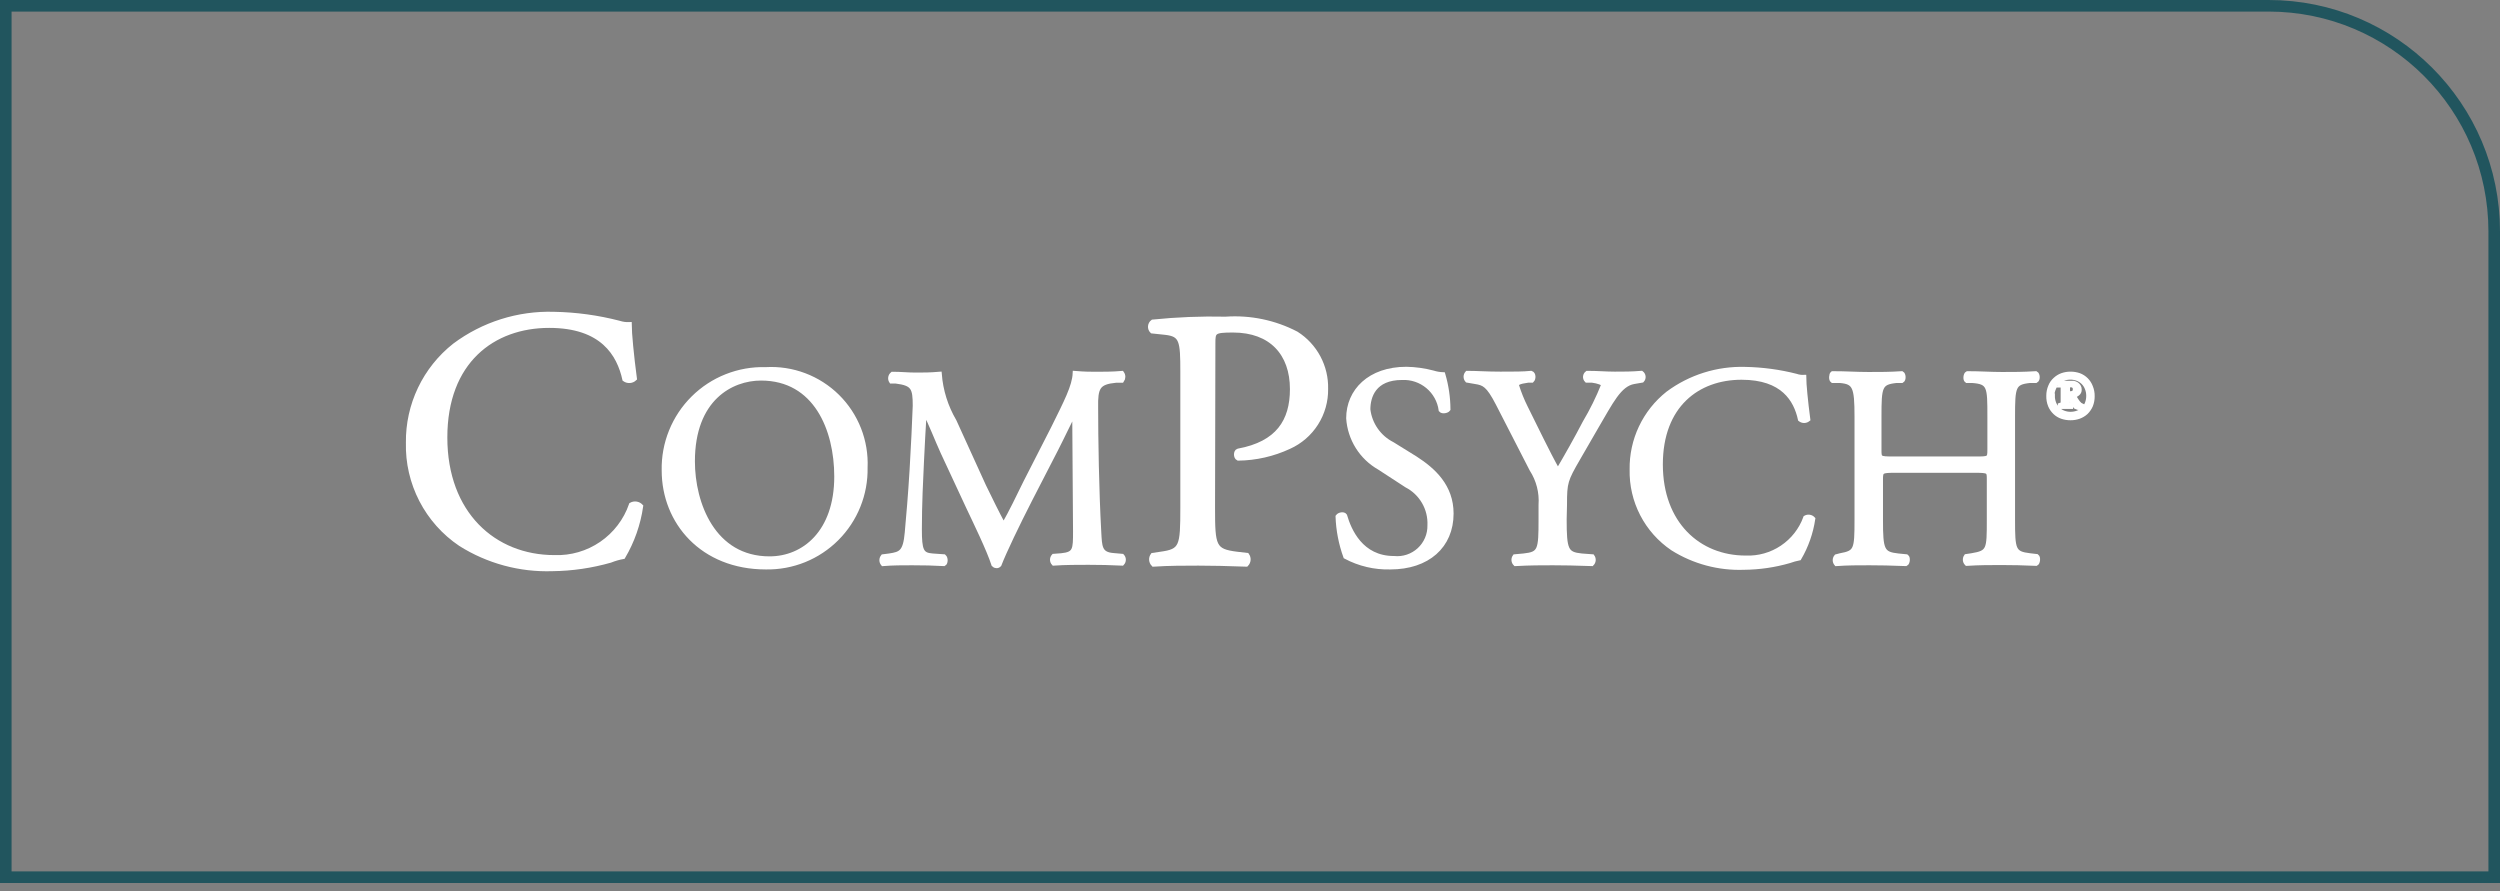
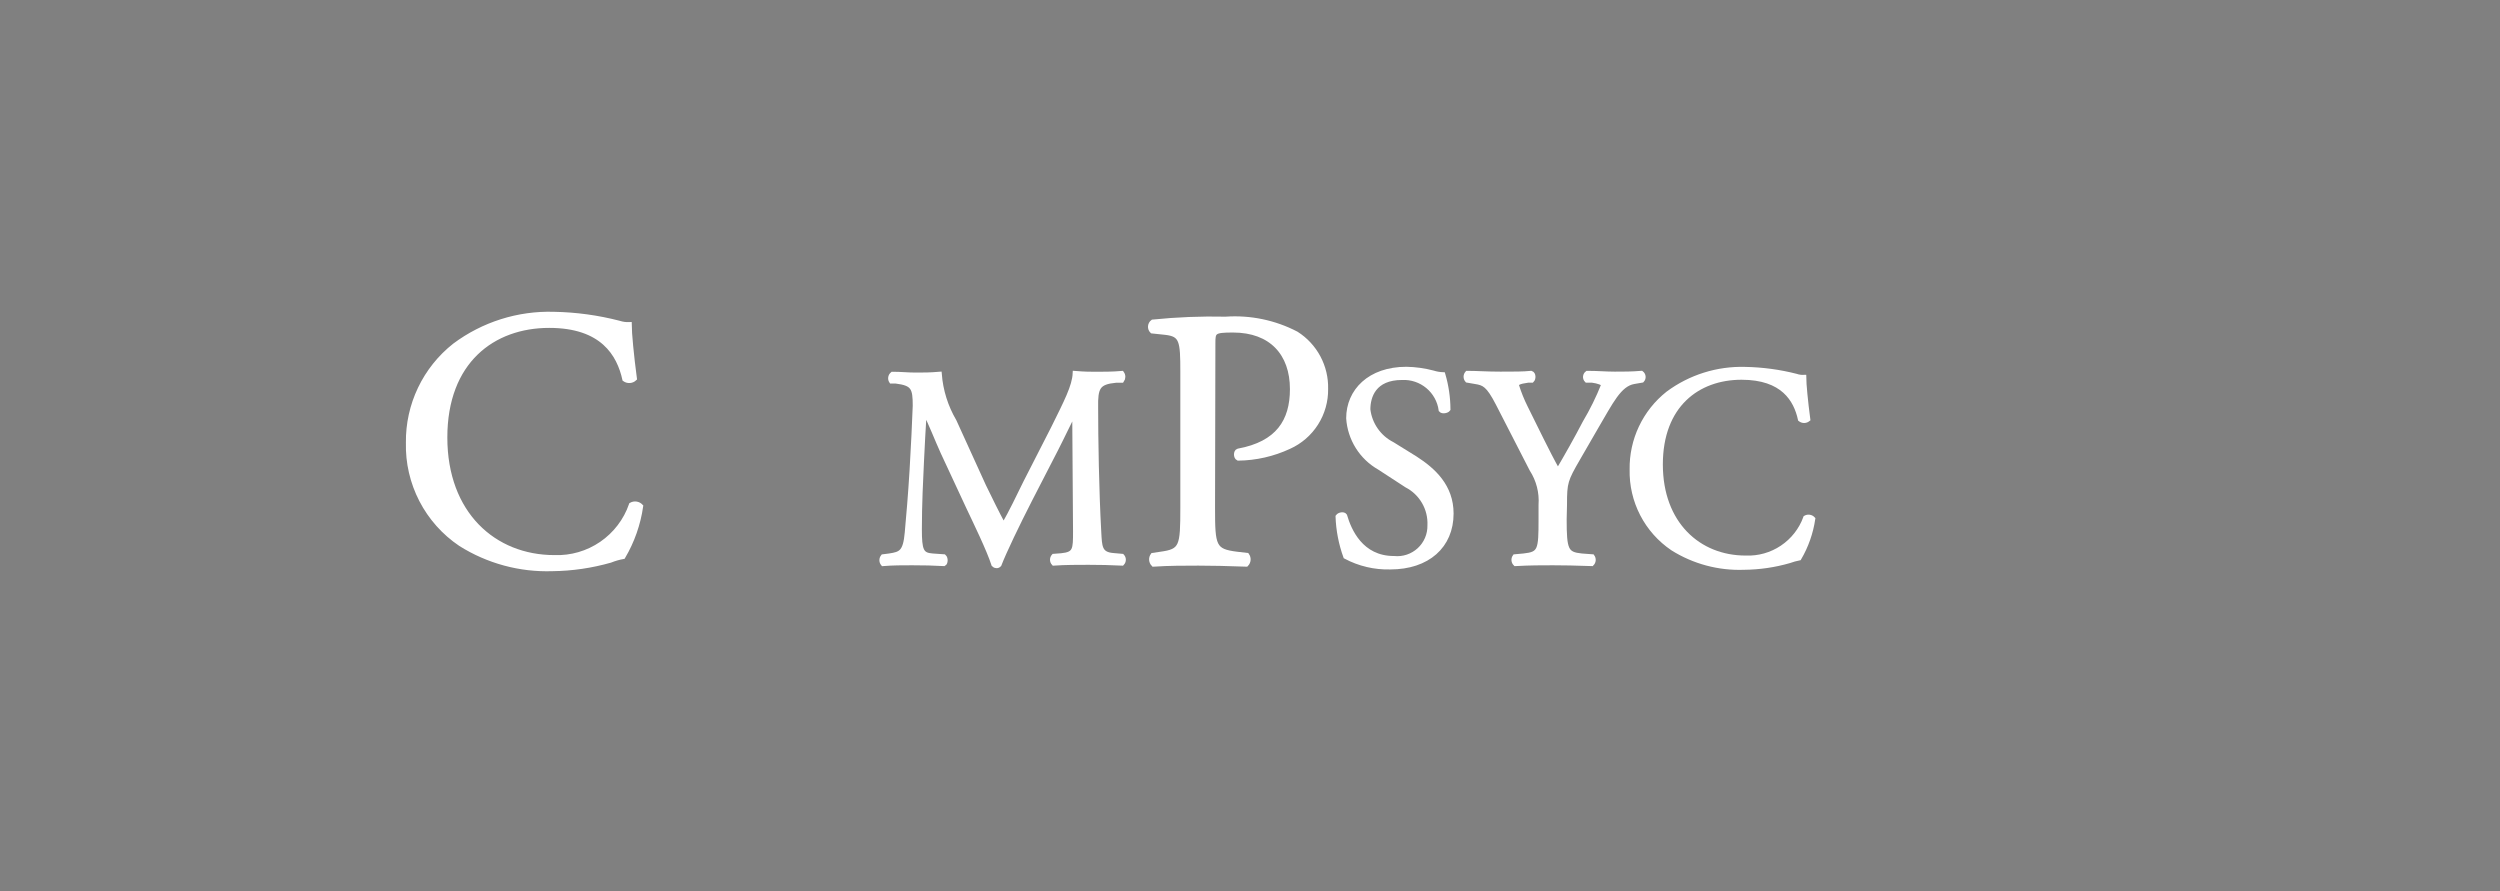
<svg xmlns="http://www.w3.org/2000/svg" width="216" height="77" viewBox="0 0 216 77" fill="none">
  <rect x="0" y="0" width="216" height="77" fill="#808080" stroke="none" />
-   <path d="M196 0.5C206.77 0.5 215.5 9.23 215.5 20V75.79H0.5V0.5H196Z" stroke="#21555E" />
  <path d="M39.28 29.85C41.752 28.003 44.776 27.048 47.86 27.14C49.76 27.174 51.65 27.432 53.49 27.91C53.777 28.002 54.079 28.043 54.38 28.03C54.38 28.76 54.57 30.77 54.83 32.71C54.716 32.818 54.568 32.883 54.411 32.894C54.254 32.904 54.098 32.861 53.97 32.77C53.49 30.61 52.06 28.13 47.45 28.13C42.59 28.13 38.45 31.21 38.45 37.8C38.45 44.39 42.68 48.16 47.9 48.16C49.348 48.212 50.774 47.798 51.97 46.979C53.165 46.16 54.066 44.979 54.54 43.61C54.673 43.537 54.827 43.51 54.977 43.534C55.127 43.557 55.265 43.63 55.37 43.74C55.149 45.279 54.629 46.76 53.84 48.1C53.46 48.17 53.089 48.277 52.73 48.42C51.103 48.885 49.422 49.131 47.73 49.15C44.928 49.244 42.162 48.495 39.79 47C38.362 46.038 37.2 44.733 36.41 43.203C35.62 41.674 35.228 39.971 35.27 38.25C35.25 36.636 35.601 35.039 36.297 33.583C36.992 32.126 38.013 30.849 39.28 29.85Z" fill="white" stroke="white" stroke-width="0.4" stroke-miterlimit="10" />
-   <path d="M57.37 40.65C57.345 39.491 57.556 38.339 57.991 37.264C58.425 36.189 59.073 35.213 59.897 34.397C60.72 33.58 61.7 32.939 62.779 32.514C63.857 32.088 65.011 31.886 66.17 31.92C67.305 31.856 68.442 32.031 69.505 32.433C70.569 32.835 71.537 33.456 72.346 34.254C73.156 35.053 73.788 36.013 74.204 37.072C74.62 38.13 74.809 39.264 74.76 40.4C74.782 41.535 74.574 42.662 74.15 43.714C73.727 44.767 73.095 45.723 72.293 46.526C71.491 47.329 70.536 47.962 69.484 48.387C68.431 48.812 67.305 49.02 66.17 49C60.68 49 57.37 45.1 57.37 40.65ZM72.28 41.17C72.28 37.09 70.48 32.68 65.75 32.68C63.18 32.68 59.84 34.44 59.84 39.86C59.84 43.52 61.62 48.27 66.49 48.27C69.46 48.27 72.28 46 72.28 41.17Z" fill="white" stroke="white" stroke-width="0.4" stroke-miterlimit="10" />
  <path d="M85 42C85.57 43.17 86.12 44.3 86.71 45.39C87.38 44.23 87.99 42.94 88.61 41.68L91 37C92.11 34.75 92.83 33.39 92.88 32.25C93.72 32.32 94.24 32.32 94.73 32.32C95.22 32.32 96.17 32.32 96.93 32.25C96.995 32.34 97.03 32.449 97.03 32.56C97.03 32.671 96.995 32.78 96.93 32.87H96.41C94.85 33.02 94.65 33.48 94.68 35.22C94.68 37.84 94.75 42.41 94.95 45.98C95.02 47.21 95 47.88 96.16 47.98L96.95 48.05C97.029 48.134 97.074 48.245 97.074 48.36C97.074 48.475 97.029 48.586 96.95 48.67C95.95 48.62 94.95 48.6 94.04 48.6C93.13 48.6 92.04 48.6 91.04 48.67C90.963 48.585 90.92 48.475 90.92 48.36C90.92 48.245 90.963 48.135 91.04 48.05L91.7 48C92.91 47.88 92.91 47.48 92.91 45.9L92.84 35.6C92.67 35.87 91.73 37.85 91.23 38.82L89 43.15C87.89 45.32 86.77 47.65 86.33 48.79C86.299 48.825 86.26 48.852 86.217 48.87C86.173 48.887 86.127 48.894 86.08 48.89C85.996 48.887 85.917 48.851 85.86 48.79C85.44 47.48 84.25 45.05 83.68 43.84L81.46 39.07C80.94 37.93 80.46 36.64 79.87 35.5C79.77 37.04 79.7 38.5 79.63 39.91C79.56 41.32 79.45 43.62 79.45 45.72C79.45 47.55 79.6 47.95 80.56 48.02L81.56 48.09C81.73 48.24 81.7 48.64 81.56 48.71C80.72 48.66 79.75 48.64 78.81 48.64C78.02 48.64 77.13 48.64 76.29 48.71C76.219 48.623 76.179 48.513 76.179 48.4C76.179 48.287 76.219 48.178 76.29 48.09L76.84 48.02C77.84 47.87 78.22 47.72 78.37 46.02C78.52 44.32 78.64 43.02 78.79 40.58C78.91 38.58 79.01 36.42 79.06 35.06C79.06 33.51 78.91 33.13 77.41 32.94H77.01C76.947 32.843 76.923 32.725 76.941 32.611C76.96 32.496 77.02 32.393 77.11 32.32C77.85 32.32 78.44 32.39 79.11 32.39C79.78 32.39 80.35 32.39 81.17 32.32C81.281 33.76 81.719 35.155 82.45 36.4L85 42Z" fill="white" stroke="white" stroke-width="0.4" stroke-miterlimit="10" />
  <path d="M104.78 43.87C104.78 47.21 104.85 47.62 106.88 47.87L107.74 47.97C107.824 48.088 107.864 48.232 107.853 48.376C107.842 48.52 107.781 48.656 107.68 48.76C105.86 48.7 104.81 48.67 103.54 48.67C102.27 48.67 101.06 48.67 99.66 48.76C99.558 48.657 99.495 48.521 99.484 48.376C99.473 48.231 99.514 48.087 99.6 47.97L100.27 47.87C102.11 47.62 102.18 47.24 102.18 43.87V32.14C102.18 29.43 102.11 28.89 100.68 28.73L99.54 28.61C99.486 28.556 99.445 28.491 99.418 28.42C99.392 28.349 99.381 28.272 99.387 28.196C99.393 28.12 99.415 28.047 99.451 27.98C99.488 27.913 99.539 27.855 99.6 27.81C101.693 27.597 103.797 27.513 105.9 27.56C108.012 27.413 110.123 27.852 112 28.83C112.801 29.337 113.456 30.043 113.903 30.879C114.35 31.715 114.573 32.653 114.55 33.6C114.566 34.653 114.274 35.688 113.709 36.576C113.144 37.465 112.331 38.169 111.37 38.6C109.994 39.24 108.498 39.581 106.98 39.6C106.76 39.5 106.76 39.02 106.98 38.96C110.41 38.33 111.65 36.39 111.65 33.62C111.65 30.54 109.84 28.53 106.53 28.53C104.84 28.53 104.81 28.66 104.81 29.68L104.78 43.87Z" fill="white" stroke="white" stroke-width="0.4" stroke-miterlimit="10" />
  <path d="M120.12 49C118.776 49.036 117.446 48.723 116.26 48.09C115.858 46.979 115.632 45.811 115.59 44.63C115.72 44.45 116.09 44.4 116.19 44.55C116.56 45.81 117.57 48.24 120.44 48.24C120.835 48.28 121.234 48.235 121.611 48.109C121.988 47.983 122.334 47.779 122.626 47.51C122.918 47.24 123.149 46.912 123.305 46.547C123.461 46.181 123.538 45.787 123.53 45.39C123.563 44.682 123.392 43.98 123.037 43.367C122.683 42.754 122.16 42.255 121.53 41.93L119.18 40.4C118.417 39.967 117.774 39.35 117.308 38.607C116.842 37.863 116.568 37.016 116.51 36.14C116.51 33.79 118.34 31.89 121.51 31.89C122.287 31.904 123.059 32.011 123.81 32.21C124.092 32.299 124.385 32.349 124.68 32.36C124.965 33.335 125.113 34.345 125.12 35.36C125.02 35.5 124.63 35.58 124.5 35.43C124.391 34.628 123.986 33.896 123.364 33.378C122.742 32.859 121.949 32.593 121.14 32.63C118.71 32.63 118.2 34.24 118.2 35.38C118.276 36.014 118.507 36.62 118.874 37.144C119.24 37.667 119.73 38.092 120.3 38.38L122.3 39.62C123.85 40.62 125.39 42.02 125.39 44.37C125.39 47.18 123.34 49 120.12 49Z" fill="white" stroke="white" stroke-width="0.4" stroke-miterlimit="10" />
  <path d="M135.16 44.88C135.16 47.53 135.31 47.88 136.64 48.02L137.58 48.09C137.647 48.183 137.678 48.296 137.669 48.409C137.66 48.523 137.611 48.63 137.53 48.71C136 48.66 135.16 48.64 134.17 48.64C133.18 48.64 132.24 48.64 130.93 48.71C130.849 48.63 130.8 48.523 130.791 48.409C130.782 48.296 130.813 48.183 130.88 48.09L131.65 48.02C133.08 47.87 133.13 47.53 133.13 44.88V43.62C133.207 42.538 132.929 41.461 132.34 40.55L129.42 34.86C128.58 33.23 128.21 33.1 127.47 32.98L126.77 32.86C126.695 32.775 126.653 32.664 126.653 32.55C126.653 32.436 126.695 32.326 126.77 32.24C127.57 32.24 128.46 32.31 129.64 32.31C130.82 32.31 131.64 32.31 132.29 32.24C132.51 32.31 132.51 32.71 132.36 32.86H132.04C131.18 32.98 131.04 33.1 131.04 33.3C131.245 33.957 131.502 34.595 131.81 35.21C132.73 37.04 133.64 38.99 134.6 40.7C135.37 39.39 136.19 37.95 136.93 36.52C137.553 35.475 138.091 34.381 138.54 33.25C138.54 33.1 138.09 32.93 137.54 32.86H137.09C137.048 32.818 137.016 32.768 136.996 32.712C136.976 32.657 136.968 32.598 136.973 32.539C136.977 32.48 136.995 32.423 137.024 32.371C137.053 32.32 137.092 32.275 137.14 32.24C138.03 32.24 138.75 32.31 139.52 32.31C140.29 32.31 140.98 32.31 141.82 32.24C141.866 32.276 141.905 32.321 141.933 32.373C141.961 32.424 141.978 32.481 141.982 32.539C141.987 32.598 141.979 32.656 141.96 32.712C141.941 32.767 141.91 32.818 141.87 32.86L141.17 32.98C139.89 33.2 139.17 34.76 137.91 36.89L136.35 39.59C135.26 41.47 135.19 41.69 135.19 43.59L135.16 44.88Z" fill="white" stroke="white" stroke-width="0.4" stroke-miterlimit="10" />
  <path d="M144.11 34C146.037 32.569 148.39 31.829 150.79 31.9C152.268 31.927 153.738 32.125 155.17 32.49C155.392 32.567 155.626 32.601 155.86 32.59C155.86 33.16 156.01 34.72 156.21 36.23C156.115 36.306 155.997 36.347 155.875 36.347C155.753 36.347 155.635 36.306 155.54 36.23C155.17 34.54 154.06 32.61 150.47 32.61C146.68 32.61 143.47 35.01 143.47 40.13C143.47 45.25 146.76 48.2 150.82 48.2C151.94 48.247 153.046 47.935 153.977 47.311C154.908 46.688 155.617 45.784 156 44.73C156.103 44.674 156.221 44.653 156.337 44.671C156.453 44.689 156.559 44.745 156.64 44.83C156.463 46.026 156.059 47.176 155.45 48.22C155.157 48.278 154.87 48.358 154.59 48.46C153.319 48.827 152.003 49.019 150.68 49.03C148.508 49.111 146.361 48.536 144.52 47.38C143.41 46.63 142.506 45.614 141.891 44.424C141.276 43.234 140.97 41.909 141 40.57C140.979 39.31 141.249 38.062 141.788 36.922C142.328 35.783 143.122 34.783 144.11 34Z" fill="white" stroke="white" stroke-width="0.4" stroke-miterlimit="10" />
-   <path d="M163.73 40.65C162.54 40.65 162.49 40.7 162.49 41.44V44.93C162.49 47.53 162.61 47.87 164 48.02L164.72 48.09C164.87 48.19 164.82 48.64 164.67 48.71C163.33 48.66 162.49 48.64 161.53 48.64C160.57 48.64 159.62 48.64 158.66 48.71C158.587 48.623 158.546 48.514 158.546 48.4C158.546 48.286 158.587 48.177 158.66 48.09L159 48C160.38 47.75 160.43 47.51 160.43 44.91V36C160.43 33.41 160.26 33 158.97 32.89H158.33C158.18 32.79 158.23 32.34 158.33 32.27C159.54 32.27 160.38 32.34 161.45 32.34C162.52 32.34 163.25 32.34 164.32 32.27C164.46 32.34 164.51 32.79 164.32 32.89H163.85C162.41 33.04 162.36 33.41 162.36 36V38.85C162.36 39.61 162.36 39.64 163.6 39.64H170.67C171.86 39.64 171.91 39.64 171.91 38.85V36C171.91 33.41 171.91 33 170.4 32.89H169.93C169.78 32.79 169.83 32.34 169.98 32.27C171.12 32.27 171.98 32.34 172.98 32.34C173.98 32.34 174.79 32.34 175.9 32.27C176.05 32.34 176.1 32.79 175.9 32.89H175.38C173.95 33.04 173.9 33.41 173.9 36V44.91C173.9 47.51 173.95 47.83 175.38 48L175.98 48.07C176.12 48.17 176.07 48.62 175.93 48.69C174.74 48.64 173.93 48.62 172.93 48.62C171.93 48.62 171.03 48.62 169.93 48.69C169.849 48.609 169.8 48.503 169.791 48.389C169.782 48.276 169.813 48.163 169.88 48.07L170.35 48C171.86 47.75 171.86 47.51 171.86 44.91V41.44C171.86 40.7 171.86 40.65 170.62 40.65H163.73Z" fill="white" stroke="white" stroke-width="0.4" stroke-miterlimit="10" />
-   <path d="M177 34.19C176.998 33.915 177.052 33.643 177.16 33.39C177.249 33.164 177.39 32.962 177.57 32.8C177.742 32.636 177.946 32.51 178.17 32.43C178.401 32.349 178.645 32.308 178.89 32.31C179.142 32.308 179.392 32.349 179.63 32.43C179.859 32.515 180.067 32.648 180.24 32.821C180.412 32.993 180.545 33.201 180.63 33.43C180.734 33.684 180.785 33.956 180.78 34.23C180.784 34.507 180.733 34.783 180.63 35.04C180.531 35.261 180.392 35.461 180.22 35.63C180.045 35.787 179.841 35.909 179.62 35.99C179.385 36.071 179.138 36.112 178.89 36.11C178.638 36.112 178.388 36.071 178.15 35.99C177.93 35.914 177.728 35.791 177.56 35.63C177.385 35.463 177.245 35.263 177.15 35.04C177.041 34.77 176.99 34.481 177 34.19ZM177.34 34.19C177.337 34.416 177.378 34.64 177.46 34.85C177.536 35.039 177.652 35.21 177.8 35.35C177.938 35.492 178.105 35.601 178.29 35.67C178.482 35.742 178.685 35.779 178.89 35.78C179.101 35.78 179.311 35.743 179.51 35.67C179.695 35.601 179.862 35.492 180 35.35C180.143 35.212 180.256 35.045 180.33 34.86C180.413 34.647 180.453 34.419 180.45 34.19C180.451 33.964 180.407 33.739 180.32 33.53C180.246 33.342 180.134 33.172 179.99 33.03C179.846 32.892 179.676 32.783 179.49 32.71C179.298 32.638 179.095 32.601 178.89 32.6C178.678 32.599 178.468 32.636 178.27 32.71C178.087 32.783 177.921 32.892 177.78 33.03C177.636 33.172 177.524 33.342 177.45 33.53C177.357 33.739 177.303 33.962 177.29 34.19H177.34ZM178.65 34.96H178.8H178.91V35.13H178V35C178.077 34.971 178.158 34.951 178.24 34.94V33.31H178.11C178.07 33.296 178.033 33.276 178 33.25V33.1H178.26H178.57H178.86H179.16C179.252 33.122 179.34 33.159 179.42 33.21C179.489 33.257 179.547 33.319 179.59 33.39C179.638 33.472 179.663 33.565 179.66 33.66C179.664 33.727 179.651 33.794 179.624 33.855C179.596 33.916 179.553 33.969 179.5 34.01C179.397 34.096 179.278 34.161 179.15 34.2L179.4 34.6C179.486 34.743 179.594 34.871 179.72 34.98L179.88 35.06V35.21H179.53L179.33 35.13C179.217 35 179.123 34.856 179.05 34.7C178.98 34.54 178.92 34.4 178.87 34.26H178.61L178.65 34.96ZM178.86 33.28H178.74H178.65V34H178.88C179.16 34 179.3 33.87 179.29 33.6C179.29 33.548 179.278 33.497 179.255 33.45C179.233 33.404 179.2 33.363 179.16 33.33C179.108 33.299 179.05 33.278 178.99 33.269C178.93 33.261 178.869 33.264 178.81 33.28H178.86Z" fill="white" stroke="white" stroke-width="0.4" stroke-miterlimit="10" />
</svg>